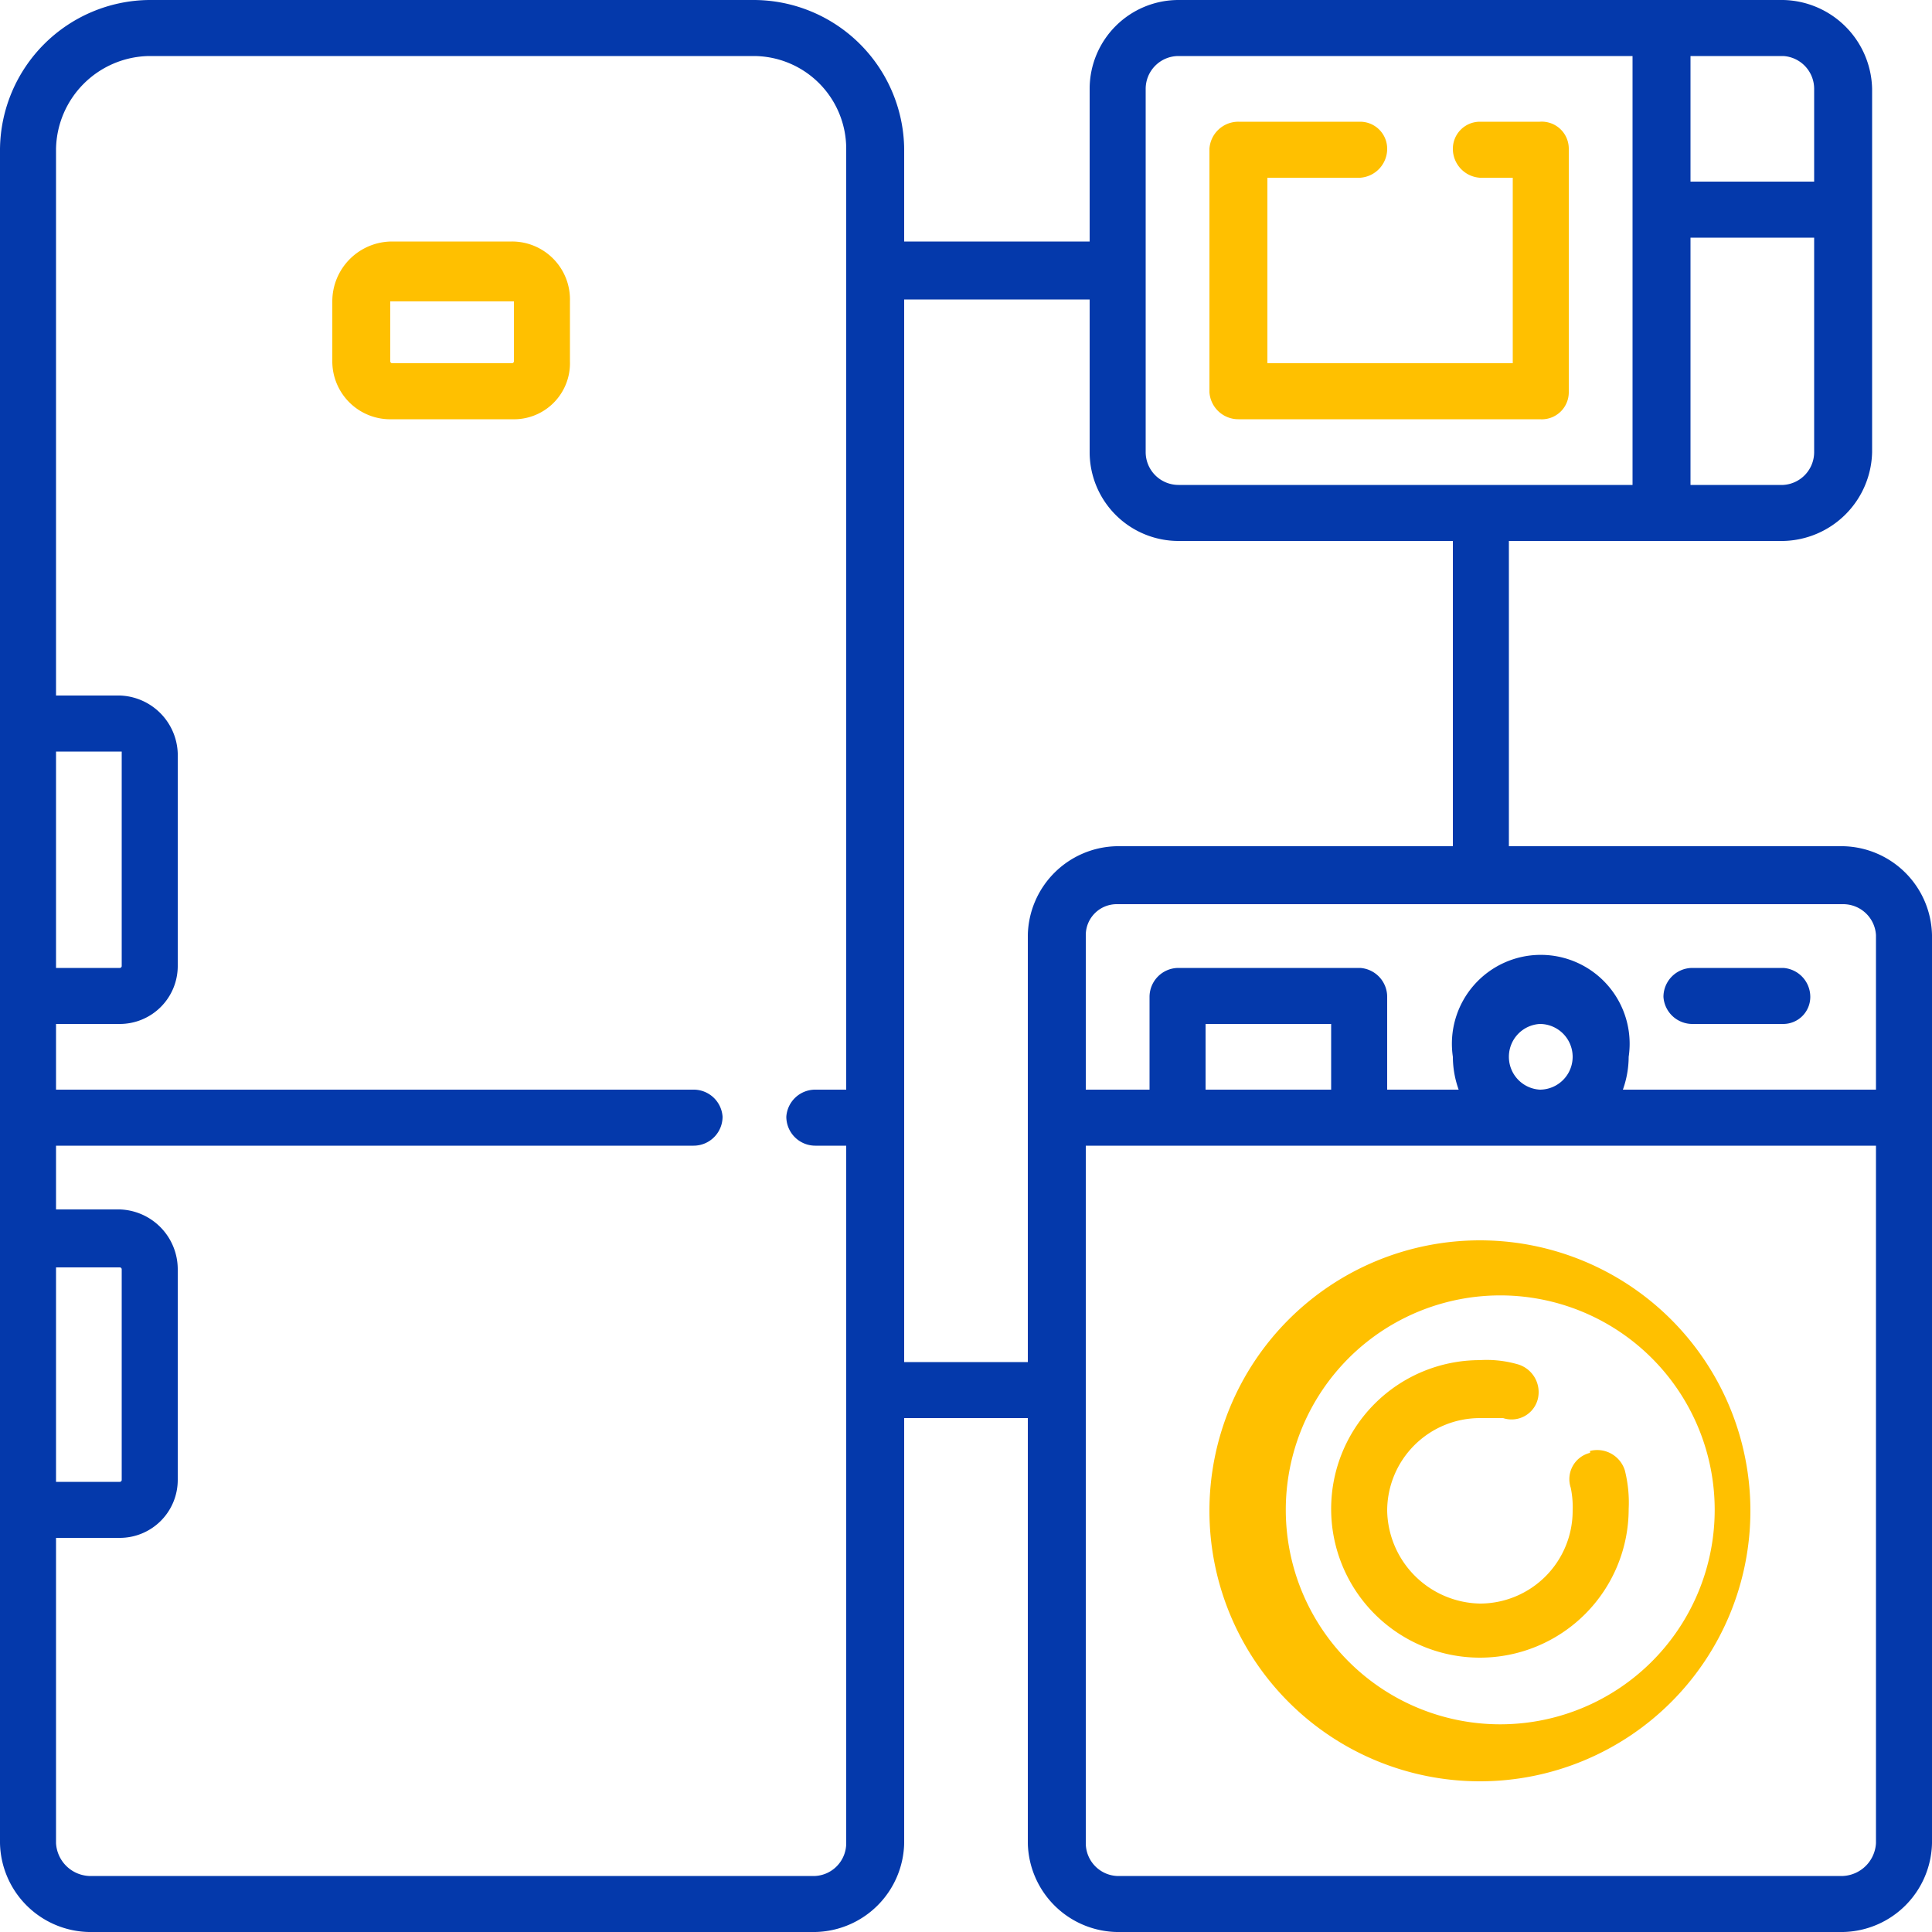
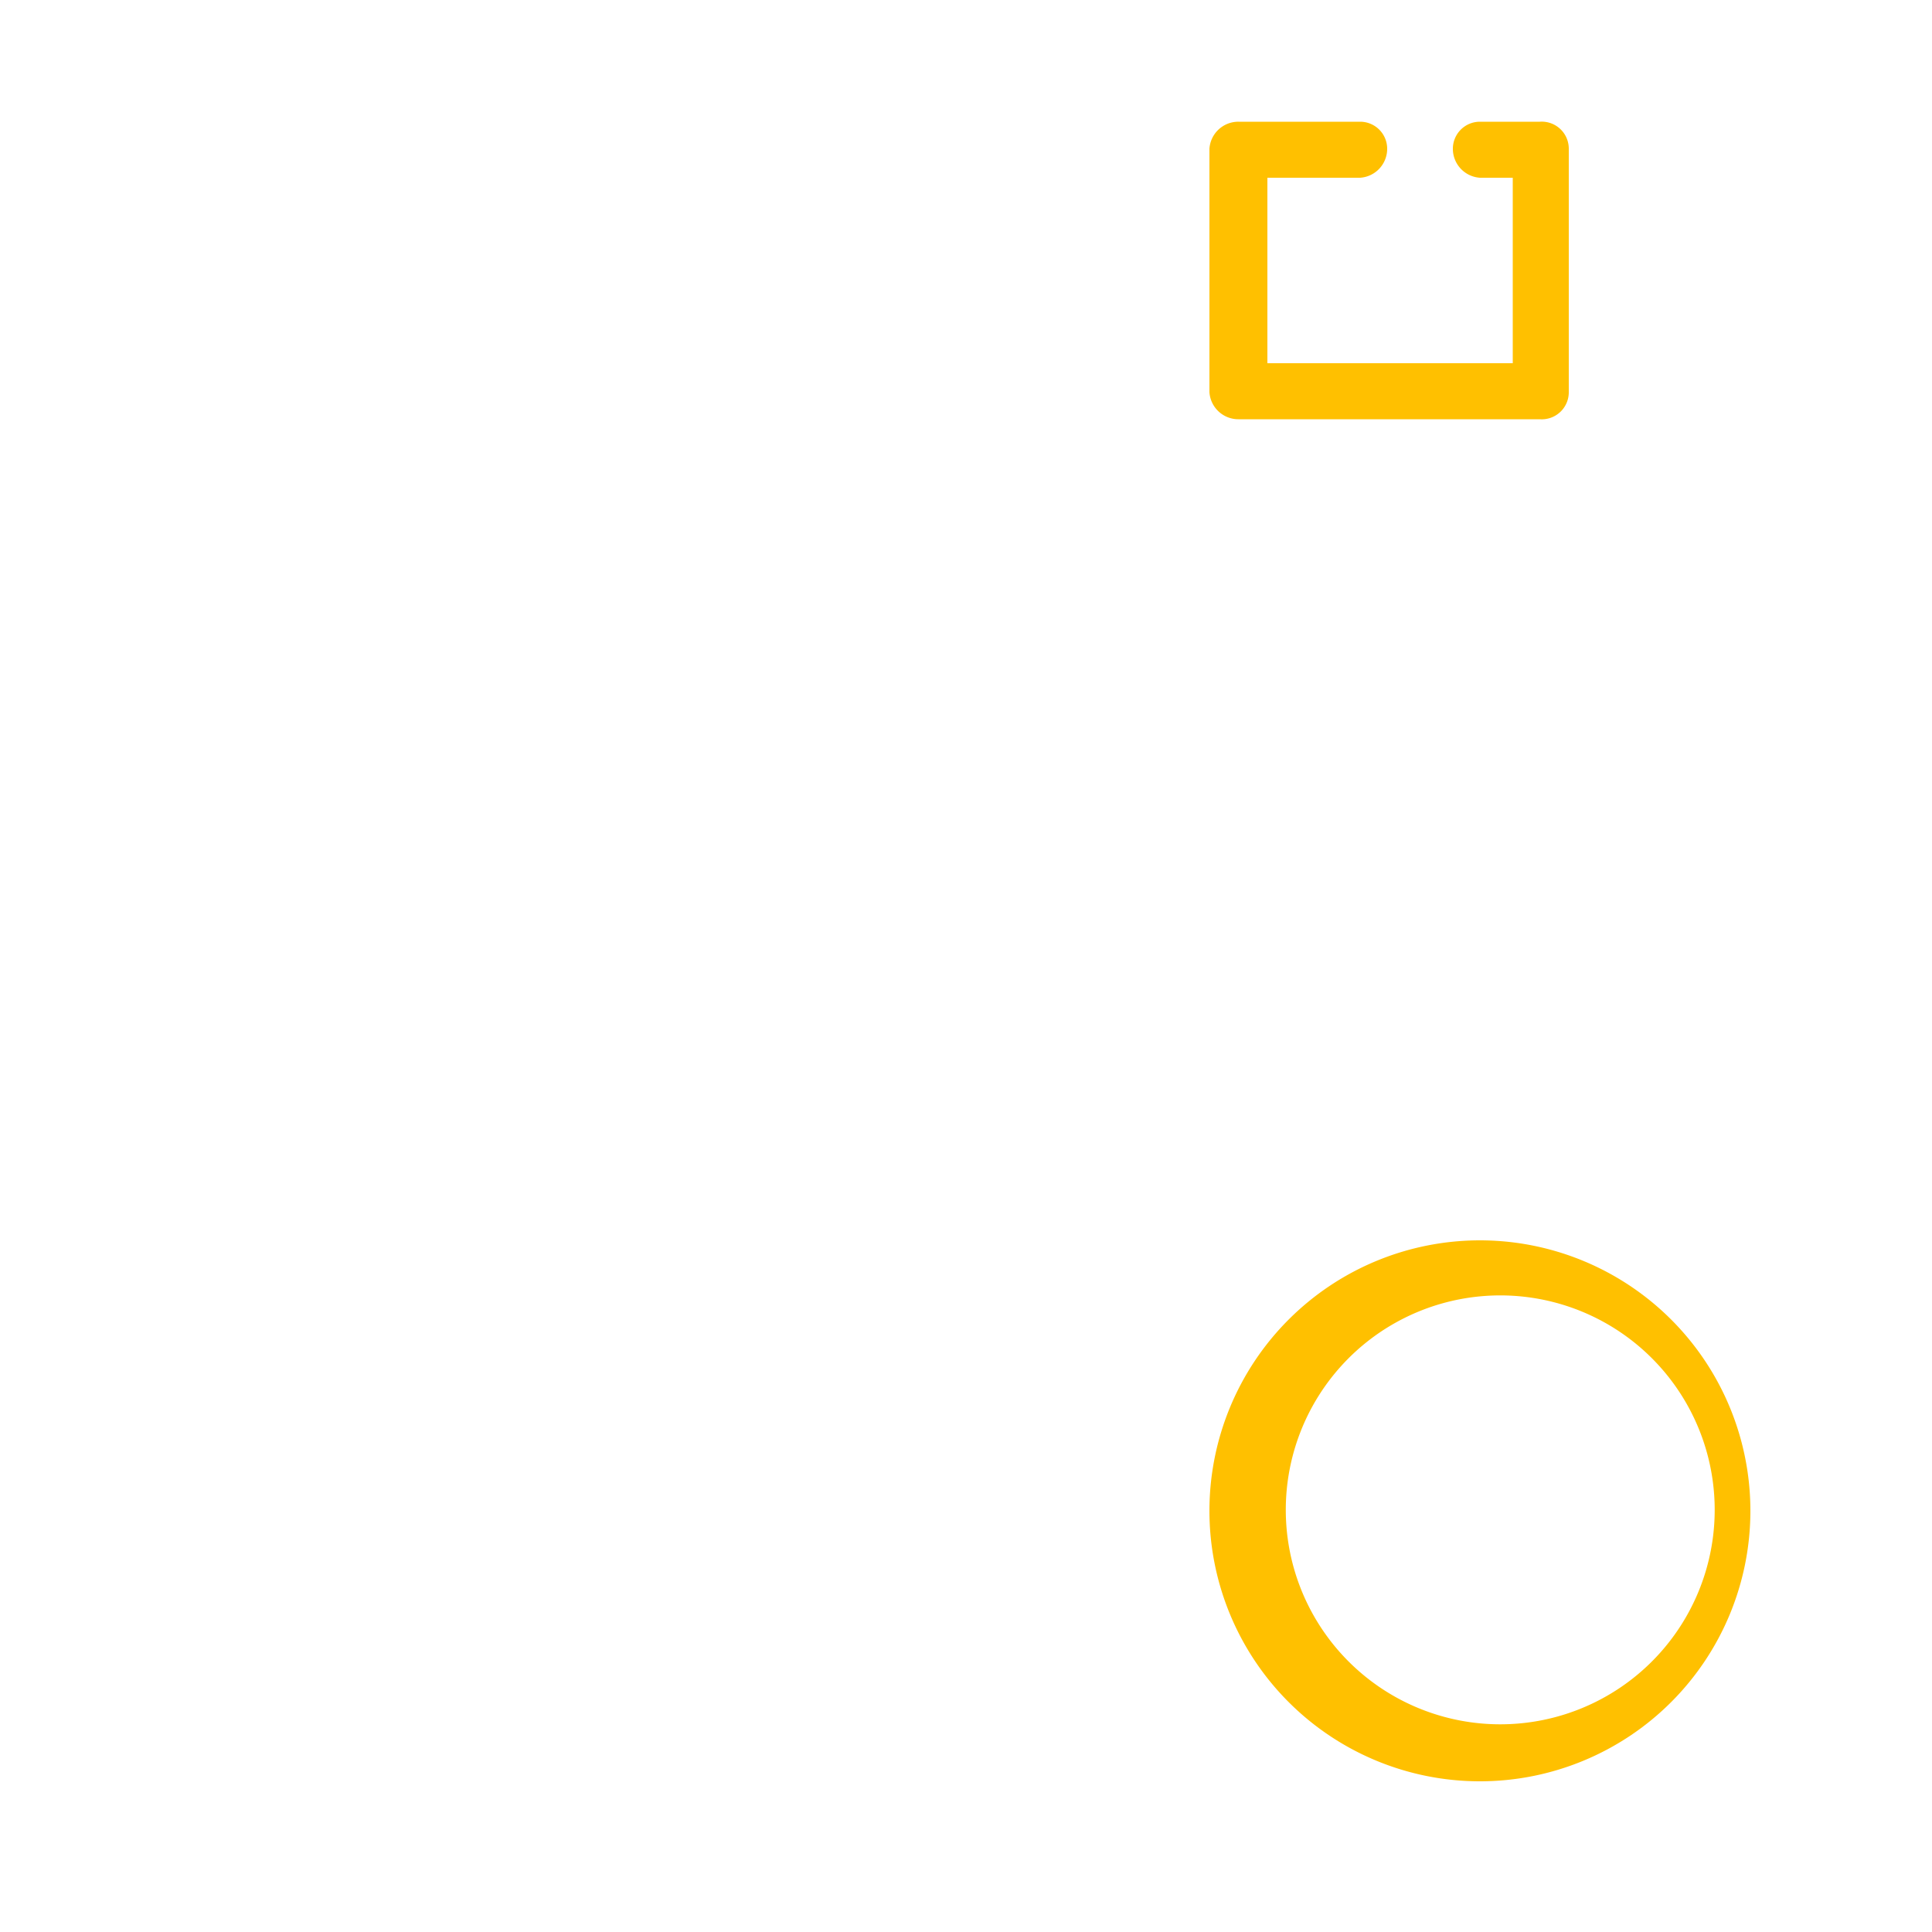
<svg xmlns="http://www.w3.org/2000/svg" viewBox="0 0 100 100">
  <defs>
    <clipPath>
-       <rect width="100" height="100" style="fill:none" />
-     </clipPath>
+       </clipPath>
  </defs>
  <title>appliances</title>
  <g style="clip-path:url(#clip-path)">
-     <path d="M95.4,43.8H78.1V28H92.3a4.7,4.7,0,0,0,4.6-4.6V4.6A4.7,4.7,0,0,0,92.3,0H61a4.6,4.6,0,0,0-4.6,4.6v7.9H46.8V7.7A7.8,7.8,0,0,0,39,0H7.7A7.8,7.8,0,0,0,0,7.7V95.4A4.7,4.7,0,0,0,4.6,100H42.2a4.7,4.7,0,0,0,4.6-4.6v-22h6.4v22a4.7,4.7,0,0,0,4.6,4.6H95.4a4.7,4.7,0,0,0,4.6-4.6v-47A4.7,4.7,0,0,0,95.4,43.8Zm1.7,4.6v8H84a5.1,5.1,0,0,0,.3-1.7,4.6,4.6,0,1,0-9.1,0,5.1,5.1,0,0,0,.3,1.7H71.8V51.6a1.5,1.5,0,0,0-1.4-1.5H61a1.5,1.5,0,0,0-1.5,1.5v4.8H56.2v-8a1.6,1.6,0,0,1,1.6-1.6H95.4A1.7,1.7,0,0,1,97.1,48.4Zm-19,6.3A1.7,1.7,0,0,1,79.7,53a1.7,1.7,0,1,1,0,3.4A1.7,1.7,0,0,1,78.1,54.7ZM62.4,56.4V53h6.5v3.4ZM92.3,25.1H87.5V12.3h6.4V23.4A1.7,1.7,0,0,1,92.3,25.1ZM93.9,4.6V9.4H87.5V2.9h4.8A1.7,1.7,0,0,1,93.9,4.6Zm-34.6,0A1.7,1.7,0,0,1,61,2.9H84.5V25.1H61a1.7,1.7,0,0,1-1.7-1.7ZM2.9,65.6H6.2a.1.1,0,0,1,.1.1V76.6a.1.1,0,0,1-.1.1H2.9Zm0-26.7H6.3V50a.1.1,0,0,1-.1.1H2.9ZM43.8,95.4a1.7,1.7,0,0,1-1.6,1.7H4.6a1.8,1.8,0,0,1-1.7-1.7V79.6H6.2a3,3,0,0,0,3-3V65.7a3.1,3.1,0,0,0-3-3.1H2.9V59.3h33a1.5,1.5,0,0,0,1.5-1.5,1.5,1.5,0,0,0-1.5-1.4H2.9V53H6.2a3,3,0,0,0,3-3V39a3.1,3.1,0,0,0-3-3H2.9V7.7A4.9,4.9,0,0,1,7.7,2.9H39a4.8,4.8,0,0,1,4.8,4.8V56.4H42.2a1.5,1.5,0,0,0-1.5,1.4,1.5,1.5,0,0,0,1.5,1.5h1.6Zm3-24.9v-55h9.6v7.9A4.6,4.6,0,0,0,61,28H75.2V43.8H57.8a4.7,4.7,0,0,0-4.6,4.6V70.5ZM95.4,97.1H57.8a1.7,1.7,0,0,1-1.6-1.7V59.3H97.1V95.4A1.8,1.8,0,0,1,95.4,97.1Z" style="fill:#0439ab" />
-     <path d="M26.5,12.5H20.3a3.1,3.1,0,0,0-3.1,3.1v3.1a3,3,0,0,0,3.1,3h6.2a2.9,2.9,0,0,0,3-3V15.6A3,3,0,0,0,26.5,12.5Zm.1,6.2a.1.1,0,0,1-.1.1H20.3a.1.1,0,0,1-.1-.1V15.6h6.4Z" style="fill:#ffc000" />
-     <path d="M87.6,53h4.7a1.4,1.4,0,0,0,1.4-1.4,1.5,1.5,0,0,0-1.4-1.5H87.6a1.5,1.5,0,0,0-1.5,1.5A1.5,1.5,0,0,0,87.6,53Z" style="fill:#0439ab" />
    <path d="M76.6,64.2a14,14,0,1,0,14,14,14,14,0,0,0-14-14Zm0,25a11.1,11.1,0,0,1,0-22.1,11.1,11.1,0,1,1,0,22.1Z" style="fill:#ffc000" />
-     <path d="M82.3,75.2a1.4,1.4,0,0,0-1,1.8,4.9,4.9,0,0,1,.1,1.2A4.8,4.8,0,0,1,76.6,83a4.9,4.9,0,0,1-4.8-4.8,4.8,4.8,0,0,1,4.8-4.8h1.2a1.4,1.4,0,0,0,1.8-1,1.5,1.5,0,0,0-1.1-1.8,5.8,5.8,0,0,0-1.9-.2,7.7,7.7,0,1,0,7.7,7.7,6.8,6.8,0,0,0-.2-2,1.5,1.5,0,0,0-1.8-1Z" style="fill:#ffc000" />
    <path d="M64.1,21.7H79.7a1.4,1.4,0,0,0,1.5-1.4V7.7a1.4,1.4,0,0,0-1.5-1.4H76.6a1.4,1.4,0,0,0-1.4,1.4,1.5,1.5,0,0,0,1.4,1.5h1.7v9.6H65.6V9.2h4.8a1.5,1.5,0,0,0,1.4-1.5,1.4,1.4,0,0,0-1.4-1.4H64.1a1.5,1.5,0,0,0-1.5,1.4V20.3a1.5,1.5,0,0,0,1.5,1.4Z" style="fill:#ffc000" />
  </g>
</svg>